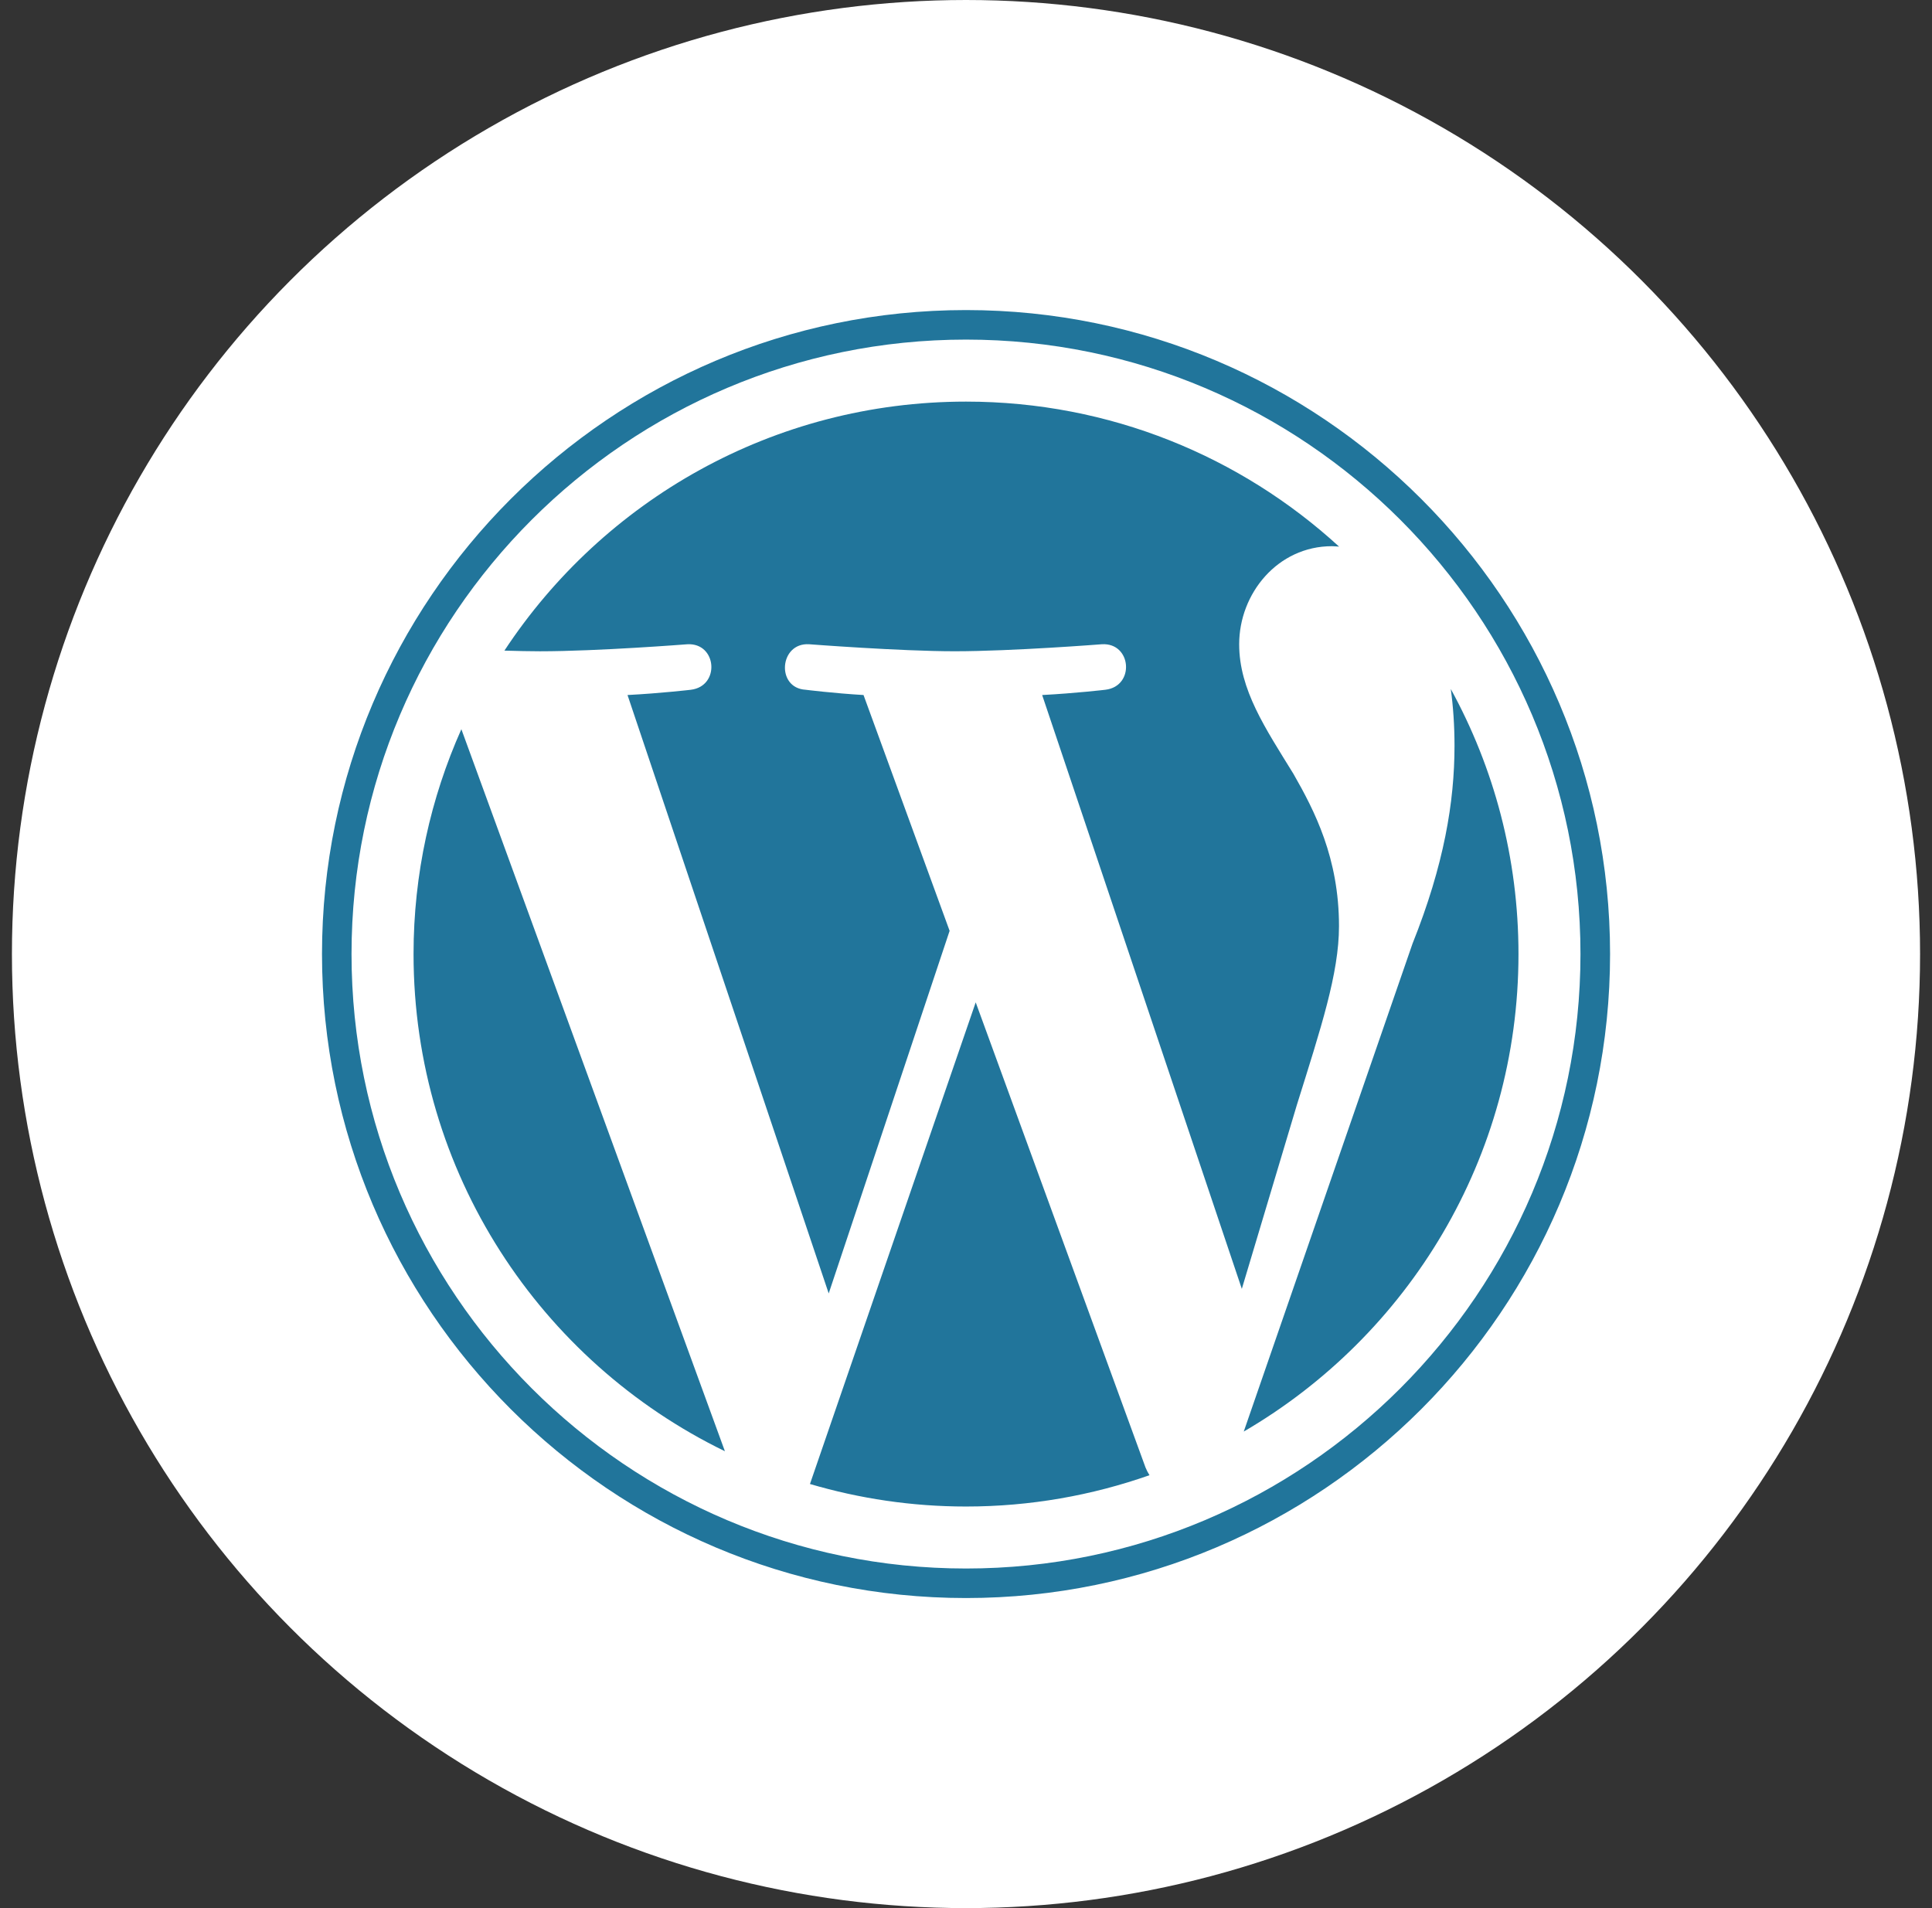
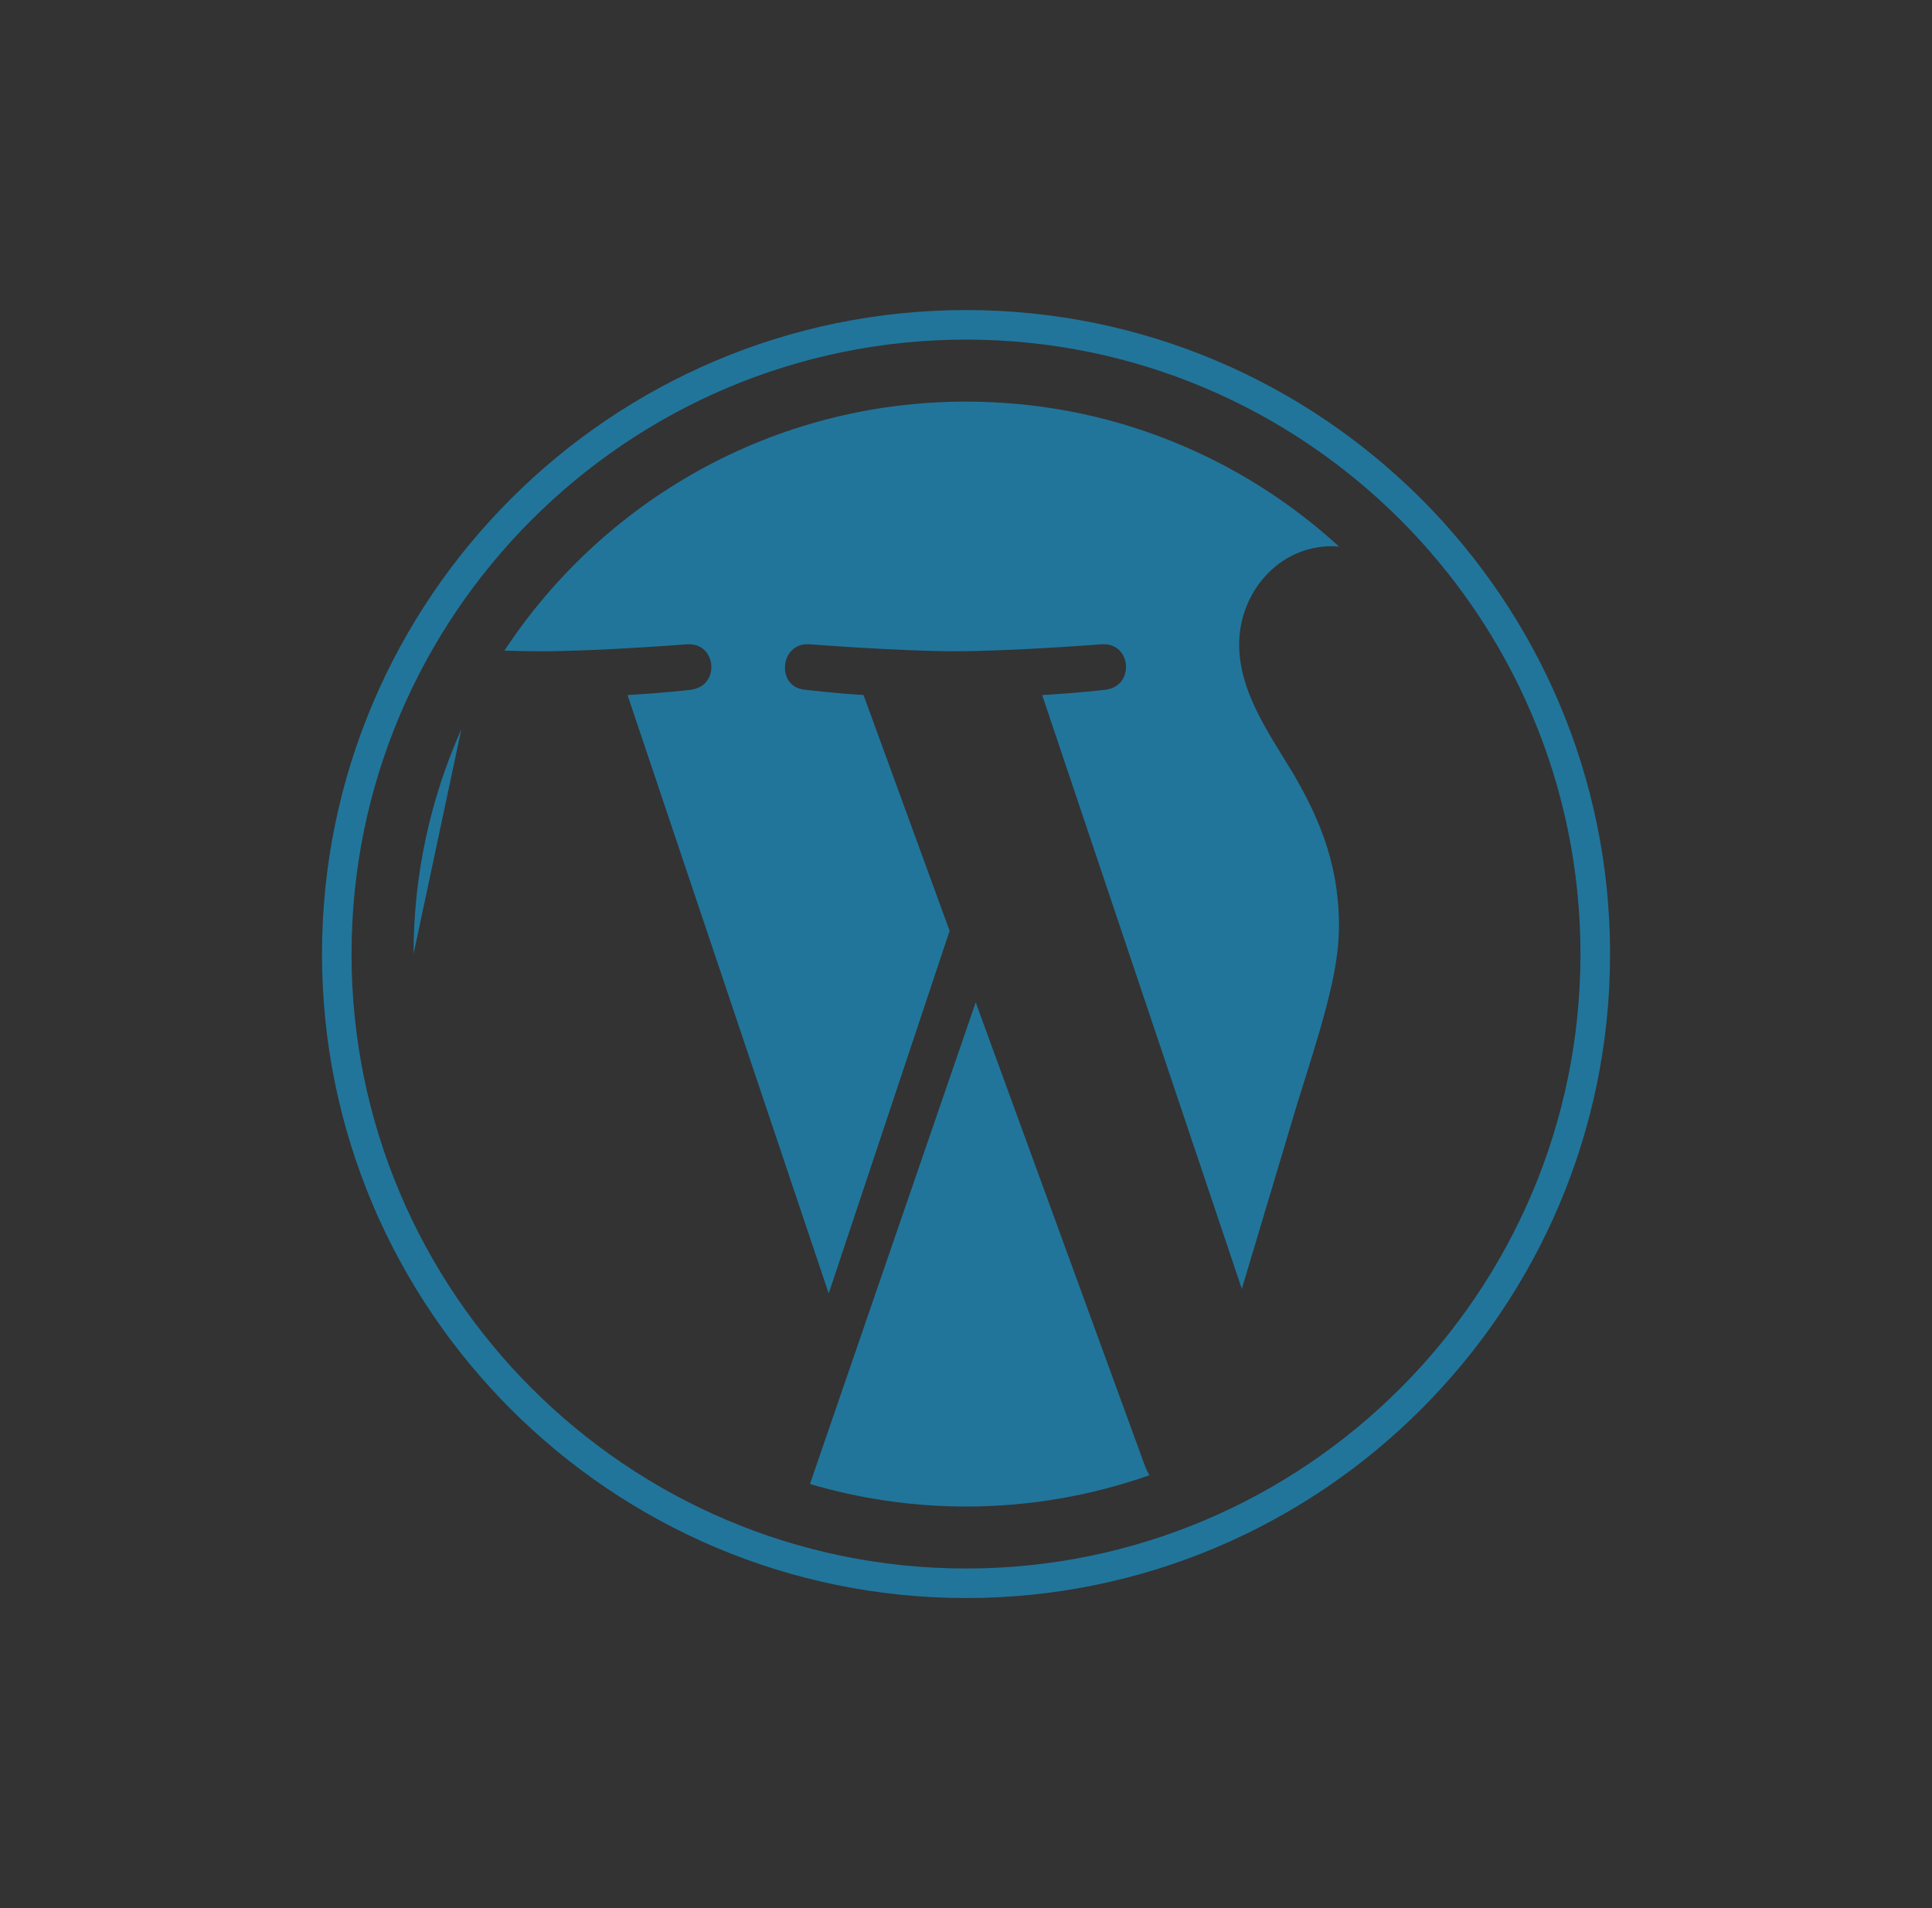
<svg xmlns="http://www.w3.org/2000/svg" width="81" height="80" viewBox="0 0 81 80" fill="none">
  <rect x="0" y="0" width="81" height="80" fill="#333333" stroke="none" />
-   <circle cx="40.5" cy="40" r="40" fill="white" />
  <g clip-path="url(#clip0_4165_16080)">
-     <path d="M17.338 39.999C17.338 49.167 22.666 57.09 30.392 60.845L19.343 30.573C18.058 33.454 17.338 36.641 17.338 39.999Z" fill="#21759B" />
+     <path d="M17.338 39.999L19.343 30.573C18.058 33.454 17.338 36.641 17.338 39.999Z" fill="#21759B" />
    <path d="M56.138 38.831C56.138 35.968 55.109 33.986 54.227 32.443C53.053 30.535 51.953 28.919 51.953 27.011C51.953 24.882 53.568 22.9 55.842 22.9C55.945 22.9 56.042 22.913 56.142 22.918C52.022 19.143 46.531 16.838 40.501 16.838C32.409 16.838 25.29 20.99 21.148 27.278C21.691 27.294 22.203 27.306 22.638 27.306C25.061 27.306 28.811 27.012 28.811 27.012C30.06 26.938 30.207 28.772 28.96 28.92C28.96 28.92 27.705 29.067 26.309 29.14L34.744 54.229L39.813 39.027L36.204 29.14C34.957 29.067 33.775 28.919 33.775 28.919C32.527 28.846 32.673 26.937 33.921 27.011C33.921 27.011 37.747 27.305 40.023 27.305C42.445 27.305 46.196 27.011 46.196 27.011C47.445 26.937 47.592 28.771 46.344 28.919C46.344 28.919 45.087 29.067 43.693 29.14L52.064 54.038L54.374 46.318C55.376 43.114 56.138 40.813 56.138 38.831Z" fill="#21759B" />
    <path d="M40.907 42.025L33.958 62.219C36.033 62.829 38.227 63.163 40.501 63.163C43.198 63.163 45.785 62.697 48.193 61.85C48.131 61.751 48.074 61.645 48.028 61.531L40.907 42.025Z" fill="#21759B" />
-     <path d="M60.825 28.887C60.925 29.625 60.981 30.416 60.981 31.268C60.981 33.619 60.542 36.261 59.22 39.565L52.145 60.02C59.031 56.005 63.663 48.545 63.663 40C63.663 35.973 62.635 32.186 60.825 28.887Z" fill="#21759B" />
    <path d="M40.501 13C25.613 13 13.5 25.112 13.5 39.999C13.5 54.889 25.613 67 40.501 67C55.388 67 67.503 54.889 67.503 39.999C67.503 25.112 55.388 13 40.501 13ZM40.501 65.762C26.296 65.762 14.738 54.205 14.738 39.999C14.738 25.794 26.295 14.238 40.501 14.238C54.706 14.238 66.262 25.794 66.262 39.999C66.262 54.205 54.706 65.762 40.501 65.762Z" fill="#21759B" />
  </g>
  <defs>
    <clipPath id="clip0_4165_16080">
      <rect width="54" height="54" fill="white" transform="translate(13.5 13)" />
    </clipPath>
  </defs>
</svg>